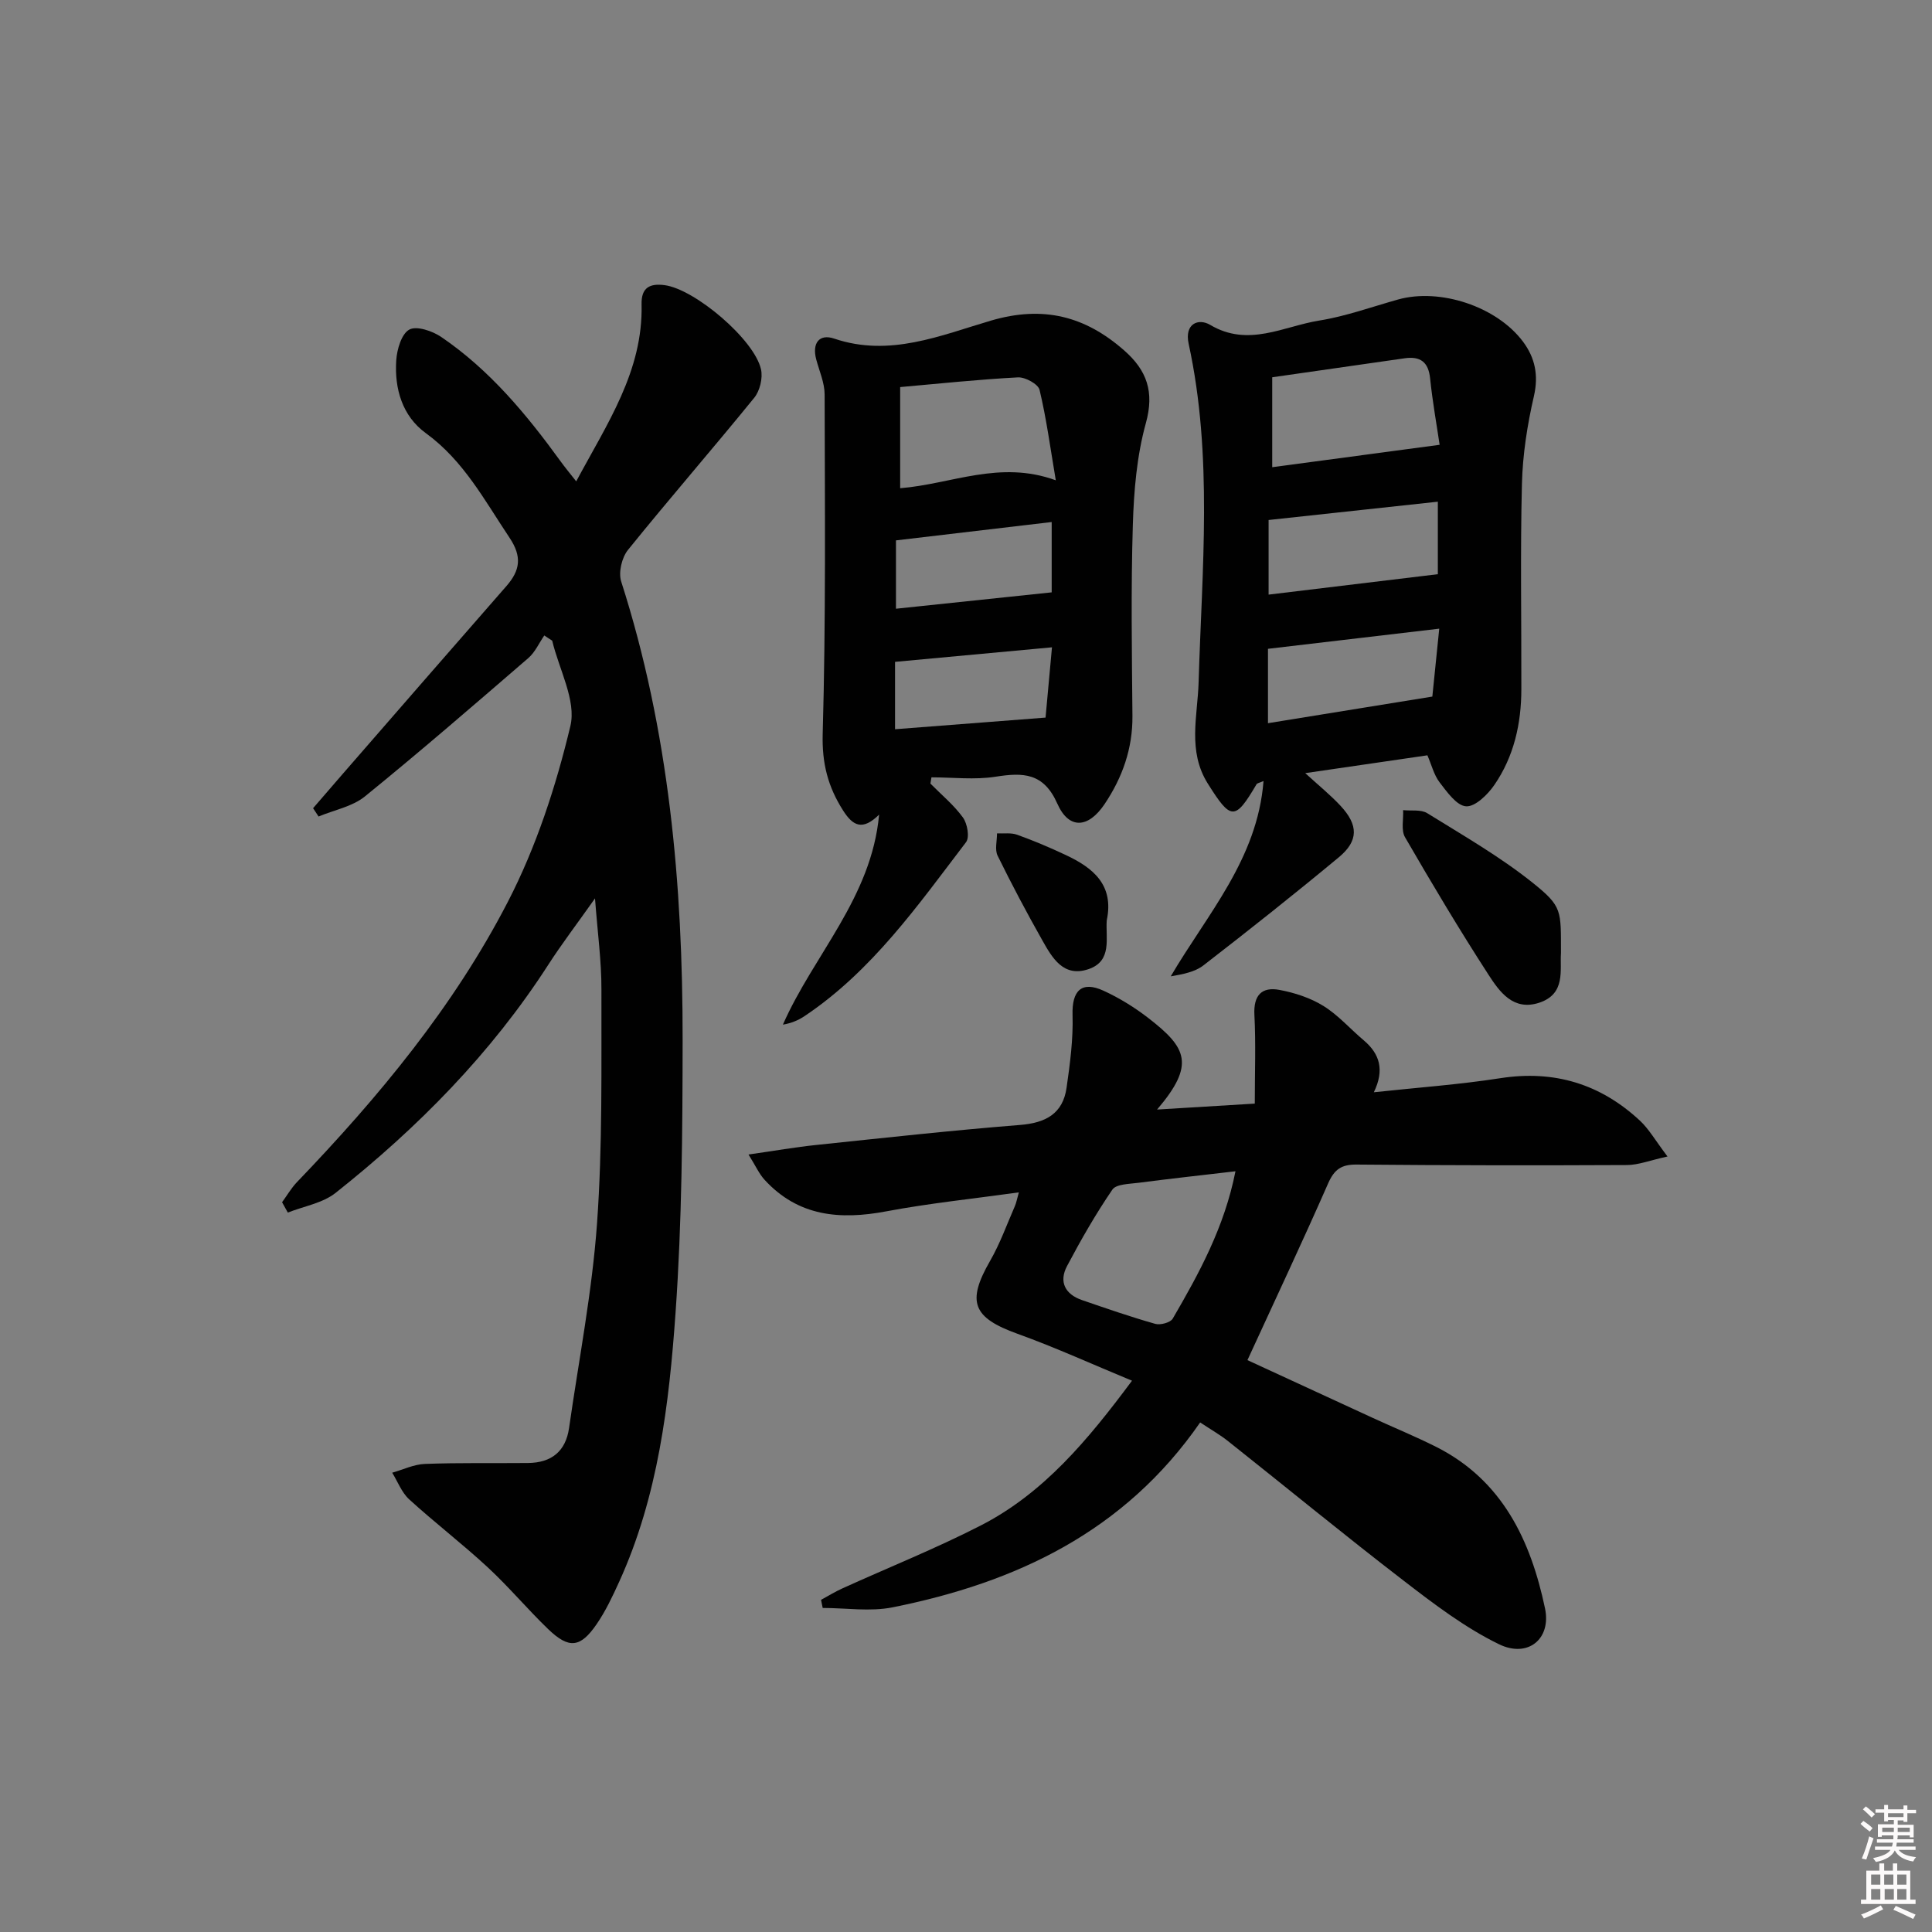
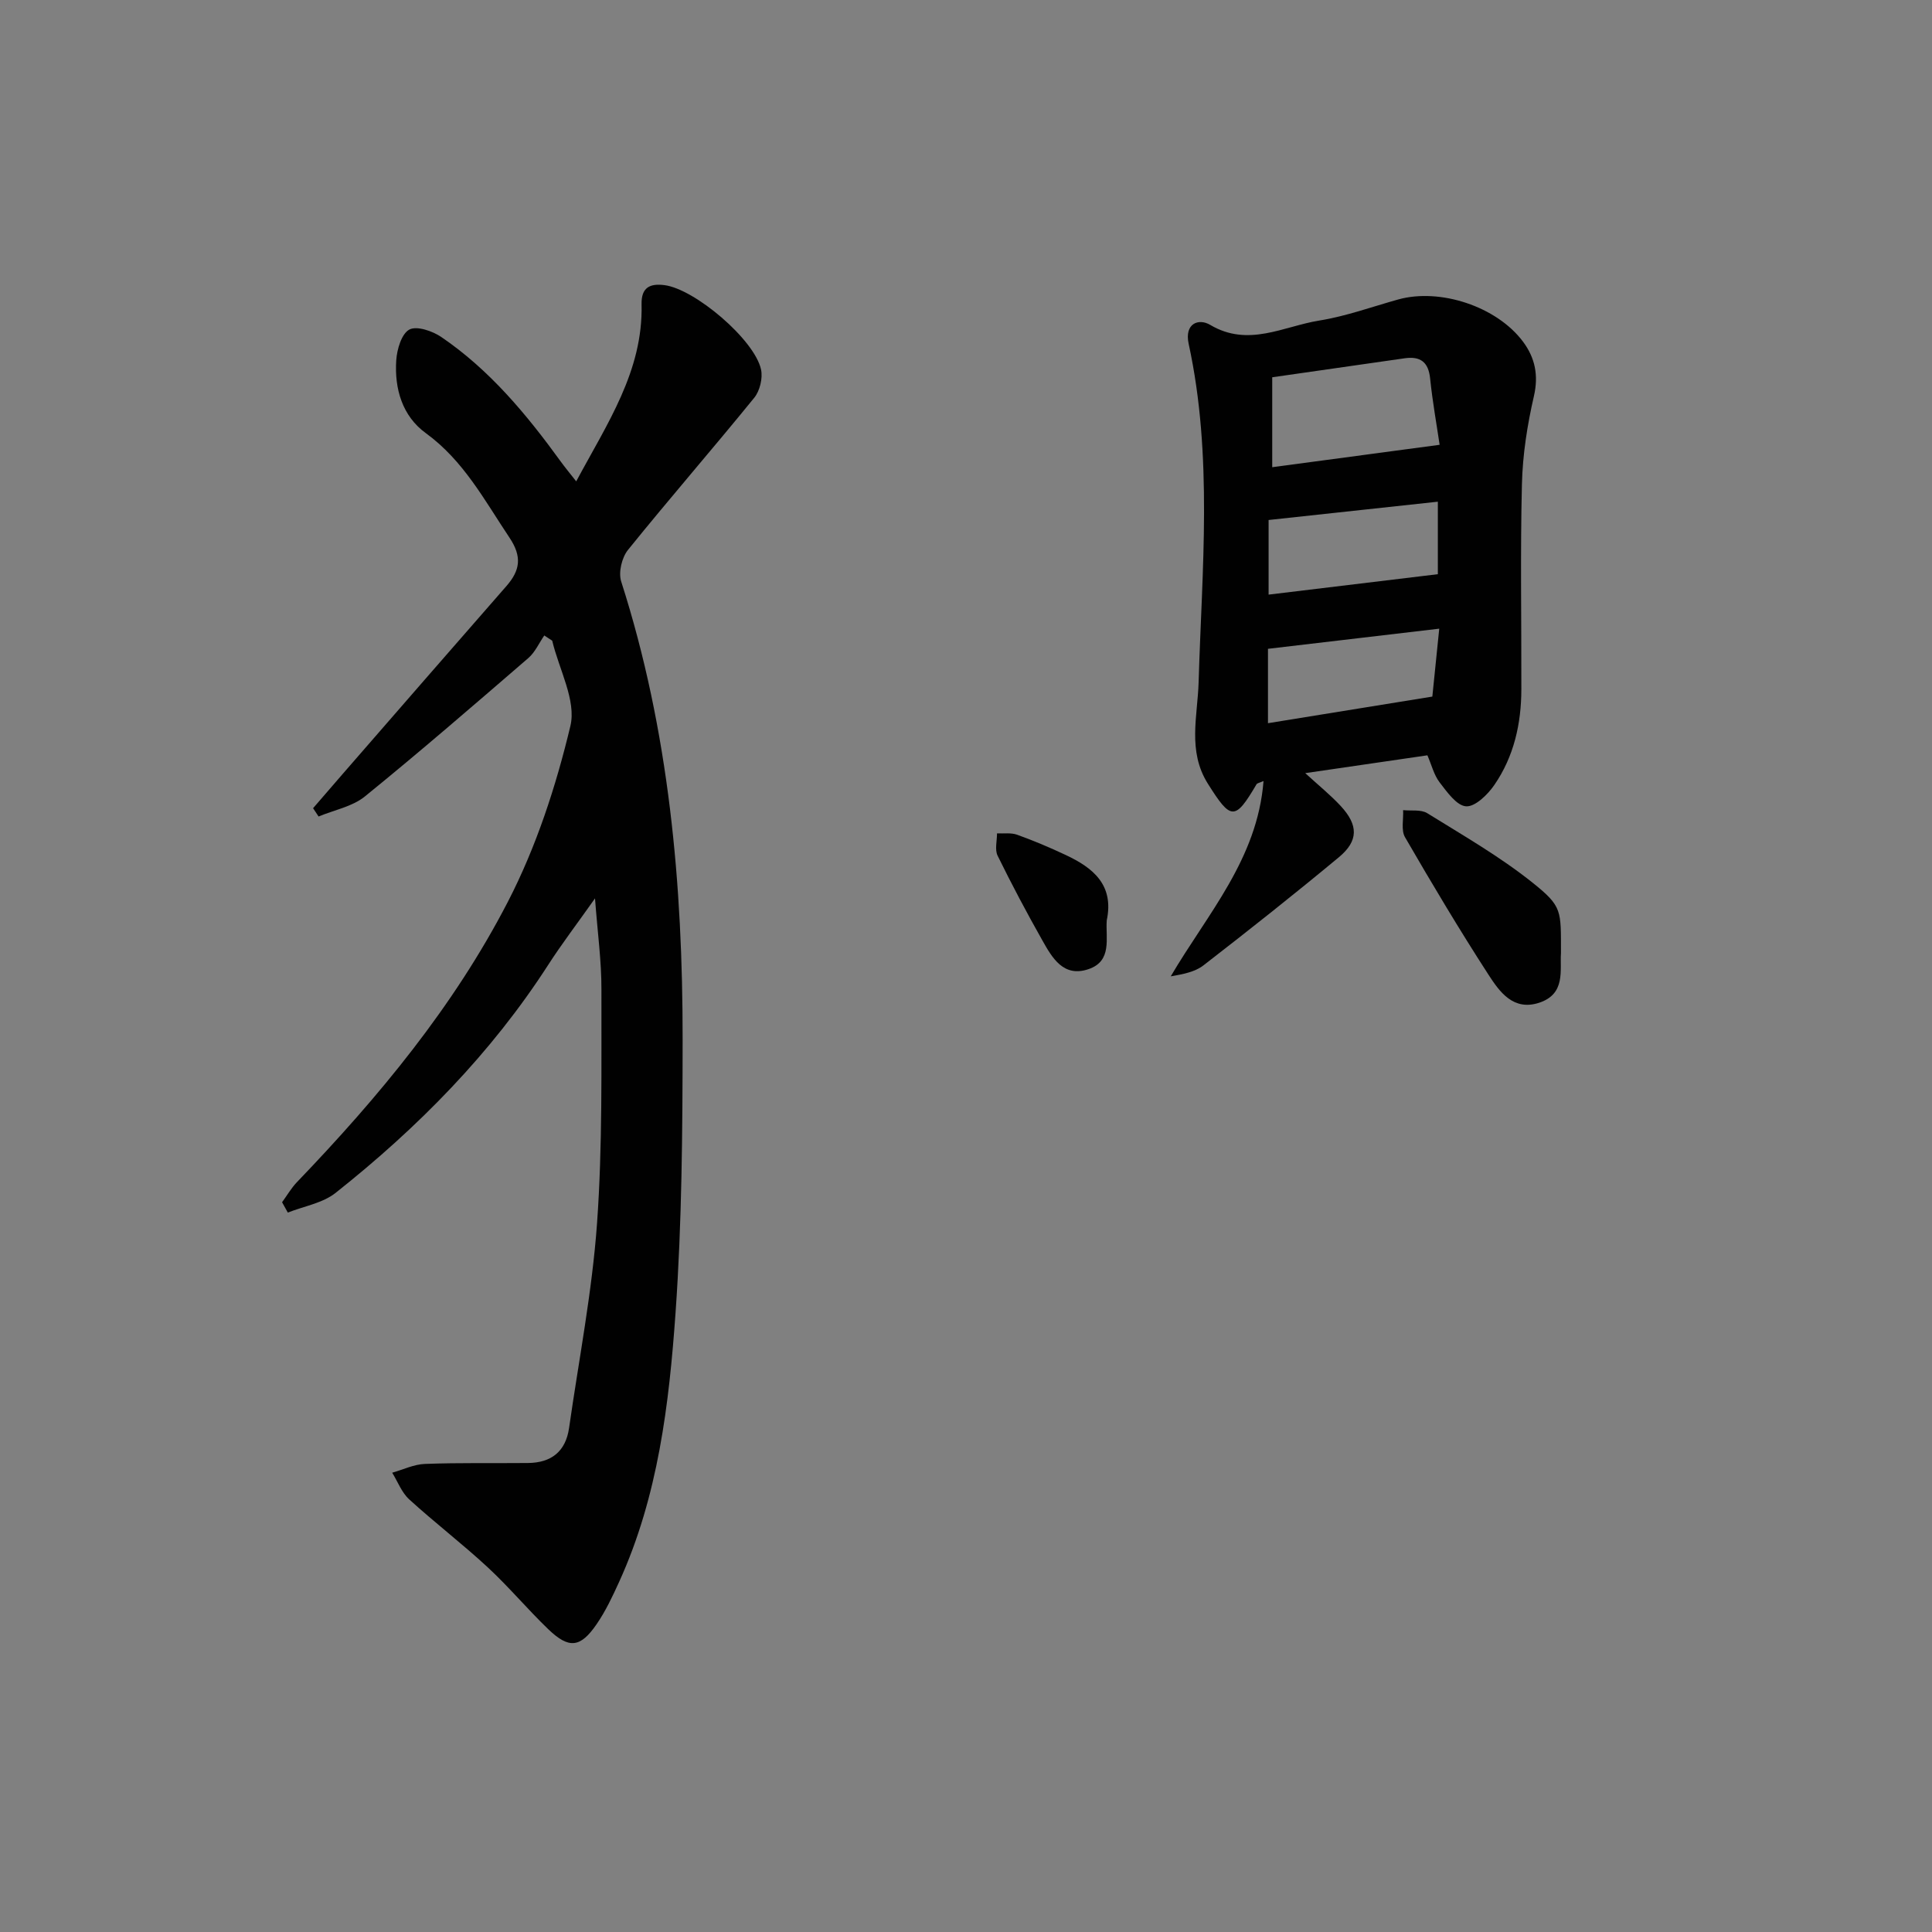
<svg xmlns="http://www.w3.org/2000/svg" enable-background="new 0 0 400 400" viewBox="0 0 400 400">
  <rect x="0" y="0" width="400" height="400" fill="#808080" stroke="none" />
-   <path d="m385.2 377.6.6-.6c.6.4 1.3.9 1.9 1.5l-.6.7c-.8-.6-1.4-1.1-1.9-1.6zm.3 7.1c.6-1.4 1.1-2.9 1.5-4.5.3.1.6.3.9.4-.5 1.4-1 2.9-1.5 4.4l-.9-.2zm.2-10.1.6-.6c.7.5 1.3 1.1 1.9 1.6l-.7.7c-.6-.6-1.2-1.2-1.8-1.7zm8.4-.8h.8v.9h1.8v.7h-1.8v1.8h-.8v-.3h-1.2v.9h3.3v2.6h-.8v-.4h-2.5c0 .3 0 .6-.1.8h3.4v.7h-3.5c0 .3-.1.6-.1.8h4v.7h-3.5c.7.9 1.9 1.3 3.6 1.5-.2.2-.4.5-.6.9-1.9-.3-3.2-1.1-3.8-2.3-.5 1.1-1.8 2-3.9 2.4-.2-.3-.4-.5-.6-.8 1.9-.4 3.1-.9 3.6-1.7h-3.2v-.7h3.5c.1-.2.1-.5.2-.8h-3.3v-.7h3.4c0-.2 0-.5 0-.8h-2.4v.3h-.8v-2.6h3.3v-.9h-1.2v.3h-.8v-1.8h-1.8v-.7h1.8v-.9h.8v.9h3.2zm-4.4 5.5h2.4c0-.3 0-.6 0-.9h-2.4zm1.2-3.1h3.2v-.8h-3.2zm4.4 2.2h-2.4v.9h2.5v-.9z" fill="#fcfafa" />
-   <path d="m389.2 385.8h.9v1.5h1.8v-1.5h.9v1.5h2.7v6h1.1v.9h-11.3v-.9h1.1v-6h2.7v-1.5zm.2 8.7.5.8c-1.2.6-2.5 1.3-4 1.9-.2-.3-.3-.6-.6-.8 1.6-.6 3-1.3 4.1-1.9zm-2-4.3h1.9v-2.1h-1.9zm0 3.1h1.9v-2.2h-1.9zm2.7-3.1h1.9v-2.1h-1.9zm.1 3.1h1.9v-2.2h-1.9zm2.3 1.3c1.4.6 2.7 1.2 4.1 1.8l-.5.9c-1.5-.7-2.8-1.4-4.1-1.9zm2.2-6.5h-1.9v2.1h1.9zm-1.9 5.2h1.9v-2.2h-1.9z" fill="#fcfafa" />
  <g fill="#010101">
    <path d="m58.4 248.91c1.02-1.39 1.9-2.93 3.08-4.16 16.9-17.6 32.47-36.35 43.67-58.05 5.87-11.36 9.96-23.91 12.94-36.38 1.27-5.28-2.36-11.74-3.76-17.67-.55-.36-1.09-.72-1.64-1.08-1.09 1.57-1.9 3.46-3.3 4.67-11.19 9.66-22.37 19.34-33.85 28.66-2.6 2.11-6.36 2.8-9.58 4.15-.38-.57-.76-1.15-1.14-1.72 2.08-2.41 4.16-4.83 6.25-7.23 11.25-12.92 22.48-25.86 33.77-38.75 2.85-3.26 3.29-6.08.64-10.04-5.17-7.73-9.48-15.93-17.33-21.64-4.85-3.52-6.51-9.19-6.11-15.09.15-2.26 1.09-5.46 2.7-6.34 1.51-.83 4.77.28 6.59 1.51 10.05 6.83 17.7 16.06 24.77 25.81.86 1.19 1.8 2.32 3.2 4.1 6.4-11.97 13.86-22.83 13.53-36.65-.08-3.53 1.76-4.35 4.71-3.98 6.28.78 18.66 11.27 20.02 17.45.4 1.8-.24 4.44-1.4 5.87-8.61 10.59-17.57 20.88-26.14 31.5-1.28 1.58-2.01 4.66-1.41 6.54 9.92 30.9 12.75 62.75 12.72 94.94-.02 18.8-.14 37.65-1.46 56.39-1.34 19.02-3.62 38.07-11.68 55.78-1.37 3.01-2.8 6.05-4.66 8.76-3.37 4.92-5.74 5.16-10.03 1.04-4.31-4.15-8.17-8.78-12.56-12.84-5.25-4.86-10.95-9.22-16.23-14.04-1.55-1.42-2.36-3.65-3.51-5.51 2.26-.64 4.5-1.74 6.78-1.82 7.1-.27 14.22-.12 21.34-.19 4.82-.05 7.8-2.38 8.5-7.25 2.02-14.12 4.77-28.18 5.79-42.37 1.15-16.07.87-32.25.91-48.39.02-5.88-.8-11.77-1.33-18.89-3.77 5.34-6.89 9.42-9.66 13.72-11.85 18.39-27 33.73-44.03 47.24-2.69 2.14-6.58 2.77-9.91 4.09-.4-.7-.79-1.42-1.19-2.14z" />
-     <path d="m248.48 294.5c-15.69 22.67-38.16 33.17-63.67 38.28-4.65.93-9.64.13-14.48.13-.11-.56-.22-1.12-.34-1.68 1.48-.8 2.91-1.69 4.44-2.38 9.52-4.32 19.26-8.22 28.56-12.98 13.06-6.68 22.23-17.71 31.38-30.01-8.11-3.35-15.79-6.86-23.7-9.71-9.27-3.34-10.58-6.59-5.68-15.1 2.06-3.58 3.47-7.54 5.13-11.34.31-.71.44-1.5.82-2.84-9.47 1.32-18.54 2.25-27.47 3.93-9.56 1.8-18.19 1.06-25.15-6.51-1.15-1.24-1.86-2.89-3.35-5.26 5.35-.76 9.69-1.53 14.06-1.98 14.04-1.47 28.08-3.02 42.15-4.14 5.3-.42 8.87-2.32 9.64-7.69.72-5 1.39-10.08 1.24-15.1-.15-4.99 1.86-7.1 6.42-5 3.29 1.51 6.46 3.47 9.32 5.69 7.87 6.1 9.74 9.57 1.76 18.91 7.21-.44 13.48-.82 20.23-1.23 0-6.49.23-12.45-.08-18.39-.21-4.07 1.55-5.84 5.2-5.15 3.15.59 6.4 1.65 9.09 3.32 3.07 1.9 5.54 4.75 8.34 7.11 3.33 2.81 4.34 6.14 2.1 10.76 9.1-.98 17.69-1.59 26.17-2.91 11.18-1.74 20.75 1.19 28.92 8.79 1.88 1.75 3.19 4.1 5.71 7.42-3.61.79-6.01 1.76-8.41 1.77-18.65.09-37.31.07-55.96-.1-3.14-.03-4.61.99-5.89 3.89-5.33 12.13-10.98 24.12-16.71 36.6 8.54 3.94 17.23 7.96 25.94 11.96 4.37 2.01 8.84 3.84 13.14 6 13.72 6.92 19.57 19.4 22.53 33.44 1.33 6.34-3.56 10.33-9.53 7.42-7.05-3.43-13.47-8.33-19.73-13.15-12.26-9.43-24.21-19.26-36.33-28.87-1.65-1.32-3.54-2.39-5.81-3.9zm7.31-52c-7.04.82-13.59 1.54-20.12 2.39-1.86.24-4.57.25-5.36 1.4-3.46 5.06-6.52 10.41-9.39 15.83-1.73 3.27-.41 5.84 3.1 7.05 5.03 1.73 10.05 3.47 15.16 4.92 1.06.3 3.14-.26 3.62-1.08 5.48-9.41 10.71-18.97 12.99-30.51z" />
    <path d="m295.53 156.38c-8.51 1.24-16.54 2.42-25.29 3.69 2.8 2.57 5.23 4.53 7.32 6.78 3.69 3.98 3.73 7.23-.36 10.63-9.2 7.64-18.58 15.07-28.04 22.39-1.79 1.39-4.31 1.84-6.77 2.27 7.6-12.95 17.93-24.25 19.21-40.43-.78.35-1.3.41-1.46.68-4.45 7.57-5.29 7.47-10.08-.16-4.23-6.74-2.11-13.96-1.9-20.96.69-23.41 2.99-46.85-2.06-70.08-.92-4.24 2.07-5.34 4.45-3.93 7.9 4.69 15.16.3 22.57-.89 5.54-.89 10.9-2.84 16.33-4.36 8.68-2.43 20.45 1.44 25.89 8.75 2.46 3.31 3.24 6.91 2.24 11.26-1.37 5.94-2.33 12.09-2.48 18.18-.35 14.15-.09 28.32-.12 42.49-.01 7.13-1.53 13.93-5.6 19.84-1.37 1.99-3.96 4.53-5.84 4.41-1.96-.13-3.96-2.98-5.5-4.98-1.16-1.53-1.64-3.57-2.51-5.58zm2.53-64.29c-.6-4.07-1.47-8.89-1.97-13.74-.35-3.45-2.07-4.63-5.28-4.17-9.12 1.3-18.24 2.61-27.41 3.93v18.62c11.57-1.55 22.74-3.04 34.66-4.64zm-35.41 31.02c12.05-1.45 23.52-2.84 35.04-4.23 0-5.02 0-10.09 0-15.01-11.78 1.27-23.27 2.52-35.04 3.79zm35.33 7.05c-12.2 1.44-23.73 2.79-35.46 4.17v15.4c11.58-1.88 22.74-3.68 34.03-5.51.45-4.51.9-8.92 1.43-14.06z" />
-     <path d="m192.63 162.23c2.29 2.32 4.85 4.43 6.74 7.03.91 1.26 1.41 4.09.64 5.1-9.98 13.09-19.47 26.67-33.46 36.03-1.27.85-2.7 1.45-4.46 1.75 6.4-14.51 18.33-26.25 19.92-43.48-3.42 3.36-5.4 2.38-7.46-.86-3.13-4.91-4.39-9.75-4.22-15.85.66-23.42.45-46.86.4-70.3-.01-2.41-1.1-4.83-1.74-7.24-.89-3.34.6-5.37 3.74-4.3 11.47 3.88 22.01-.67 32.43-3.73 10.83-3.18 19.52-.93 27.61 6.19 4.66 4.1 6.27 8.54 4.47 15.03-1.88 6.79-2.49 14.06-2.7 21.14-.4 13.15-.2 26.32-.08 39.48.06 6.76-2.08 12.76-5.76 18.25-3.38 5.04-7.4 5.31-9.79-.08-2.84-6.41-7.07-6.48-12.79-5.58-4.33.68-8.84.13-13.27.13-.09.45-.16.87-.22 1.29zm25.96-62.79c-1.15-6.8-1.95-12.83-3.36-18.72-.29-1.2-2.96-2.66-4.46-2.59-8.19.43-16.37 1.3-24.4 2.01v20.94c10.63-.85 20.59-5.88 32.22-1.64zm-33.09 12.44v14.15c10.91-1.15 21.48-2.26 32.24-3.39 0-4.09 0-9.18 0-14.56-10.73 1.28-21.2 2.51-32.24 3.8zm-.19 39.1c10.36-.8 20.45-1.58 31.16-2.41.37-4 .82-9 1.33-14.55-11.2 1.04-21.78 2.01-32.49 3.01z" />
    <path d="m323.18 197.3c-.25 3.54 1.04 8.49-4.52 10.31-5.32 1.74-8.17-2.23-10.46-5.77-6.04-9.33-11.74-18.89-17.31-28.51-.84-1.45-.29-3.71-.39-5.6 1.68.18 3.7-.17 4.99.63 7.42 4.6 15.06 8.99 21.84 14.41 6.18 4.95 5.83 5.71 5.85 14.53z" />
    <path d="m229.14 190.56c-.27 3.63 1.21 8.42-3.8 10.1-5.17 1.74-7.49-2.34-9.54-5.98-3.25-5.75-6.35-11.6-9.26-17.53-.61-1.25-.11-3.06-.12-4.61 1.39.07 2.9-.17 4.16.28 3.42 1.23 6.78 2.65 10.07 4.2 5.63 2.64 10.05 6.16 8.49 13.54z" />
  </g>
</svg>